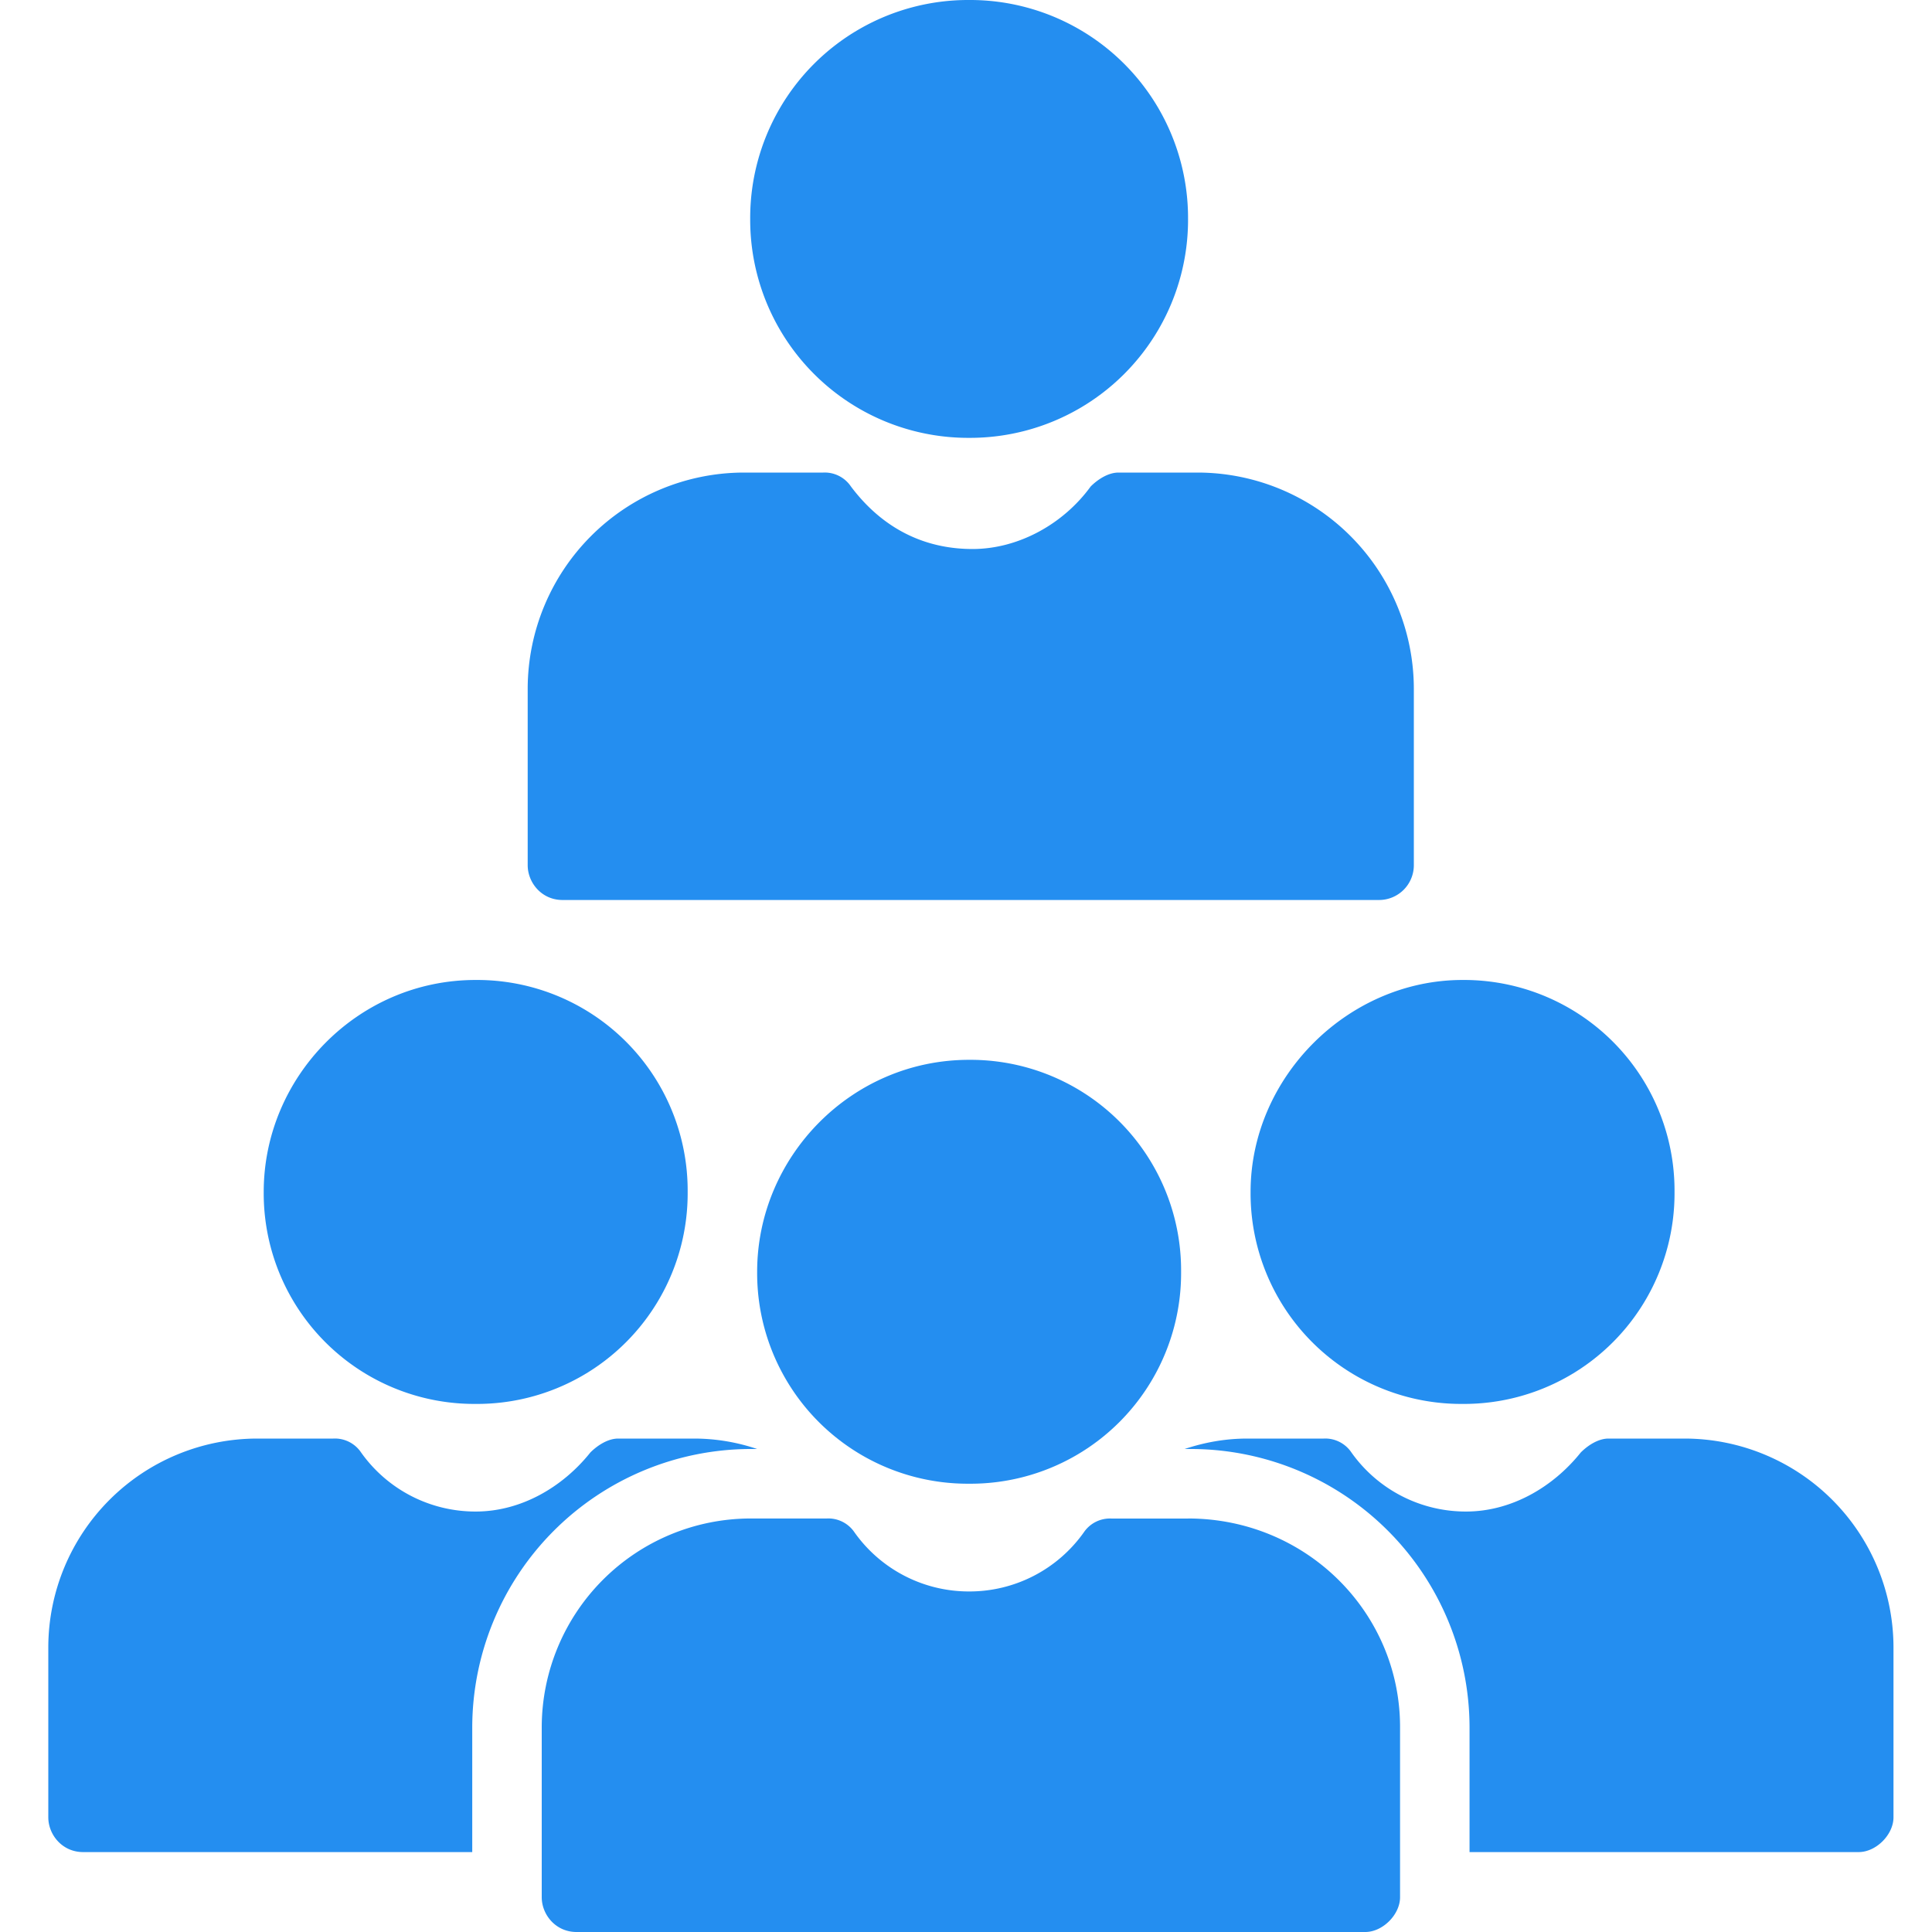
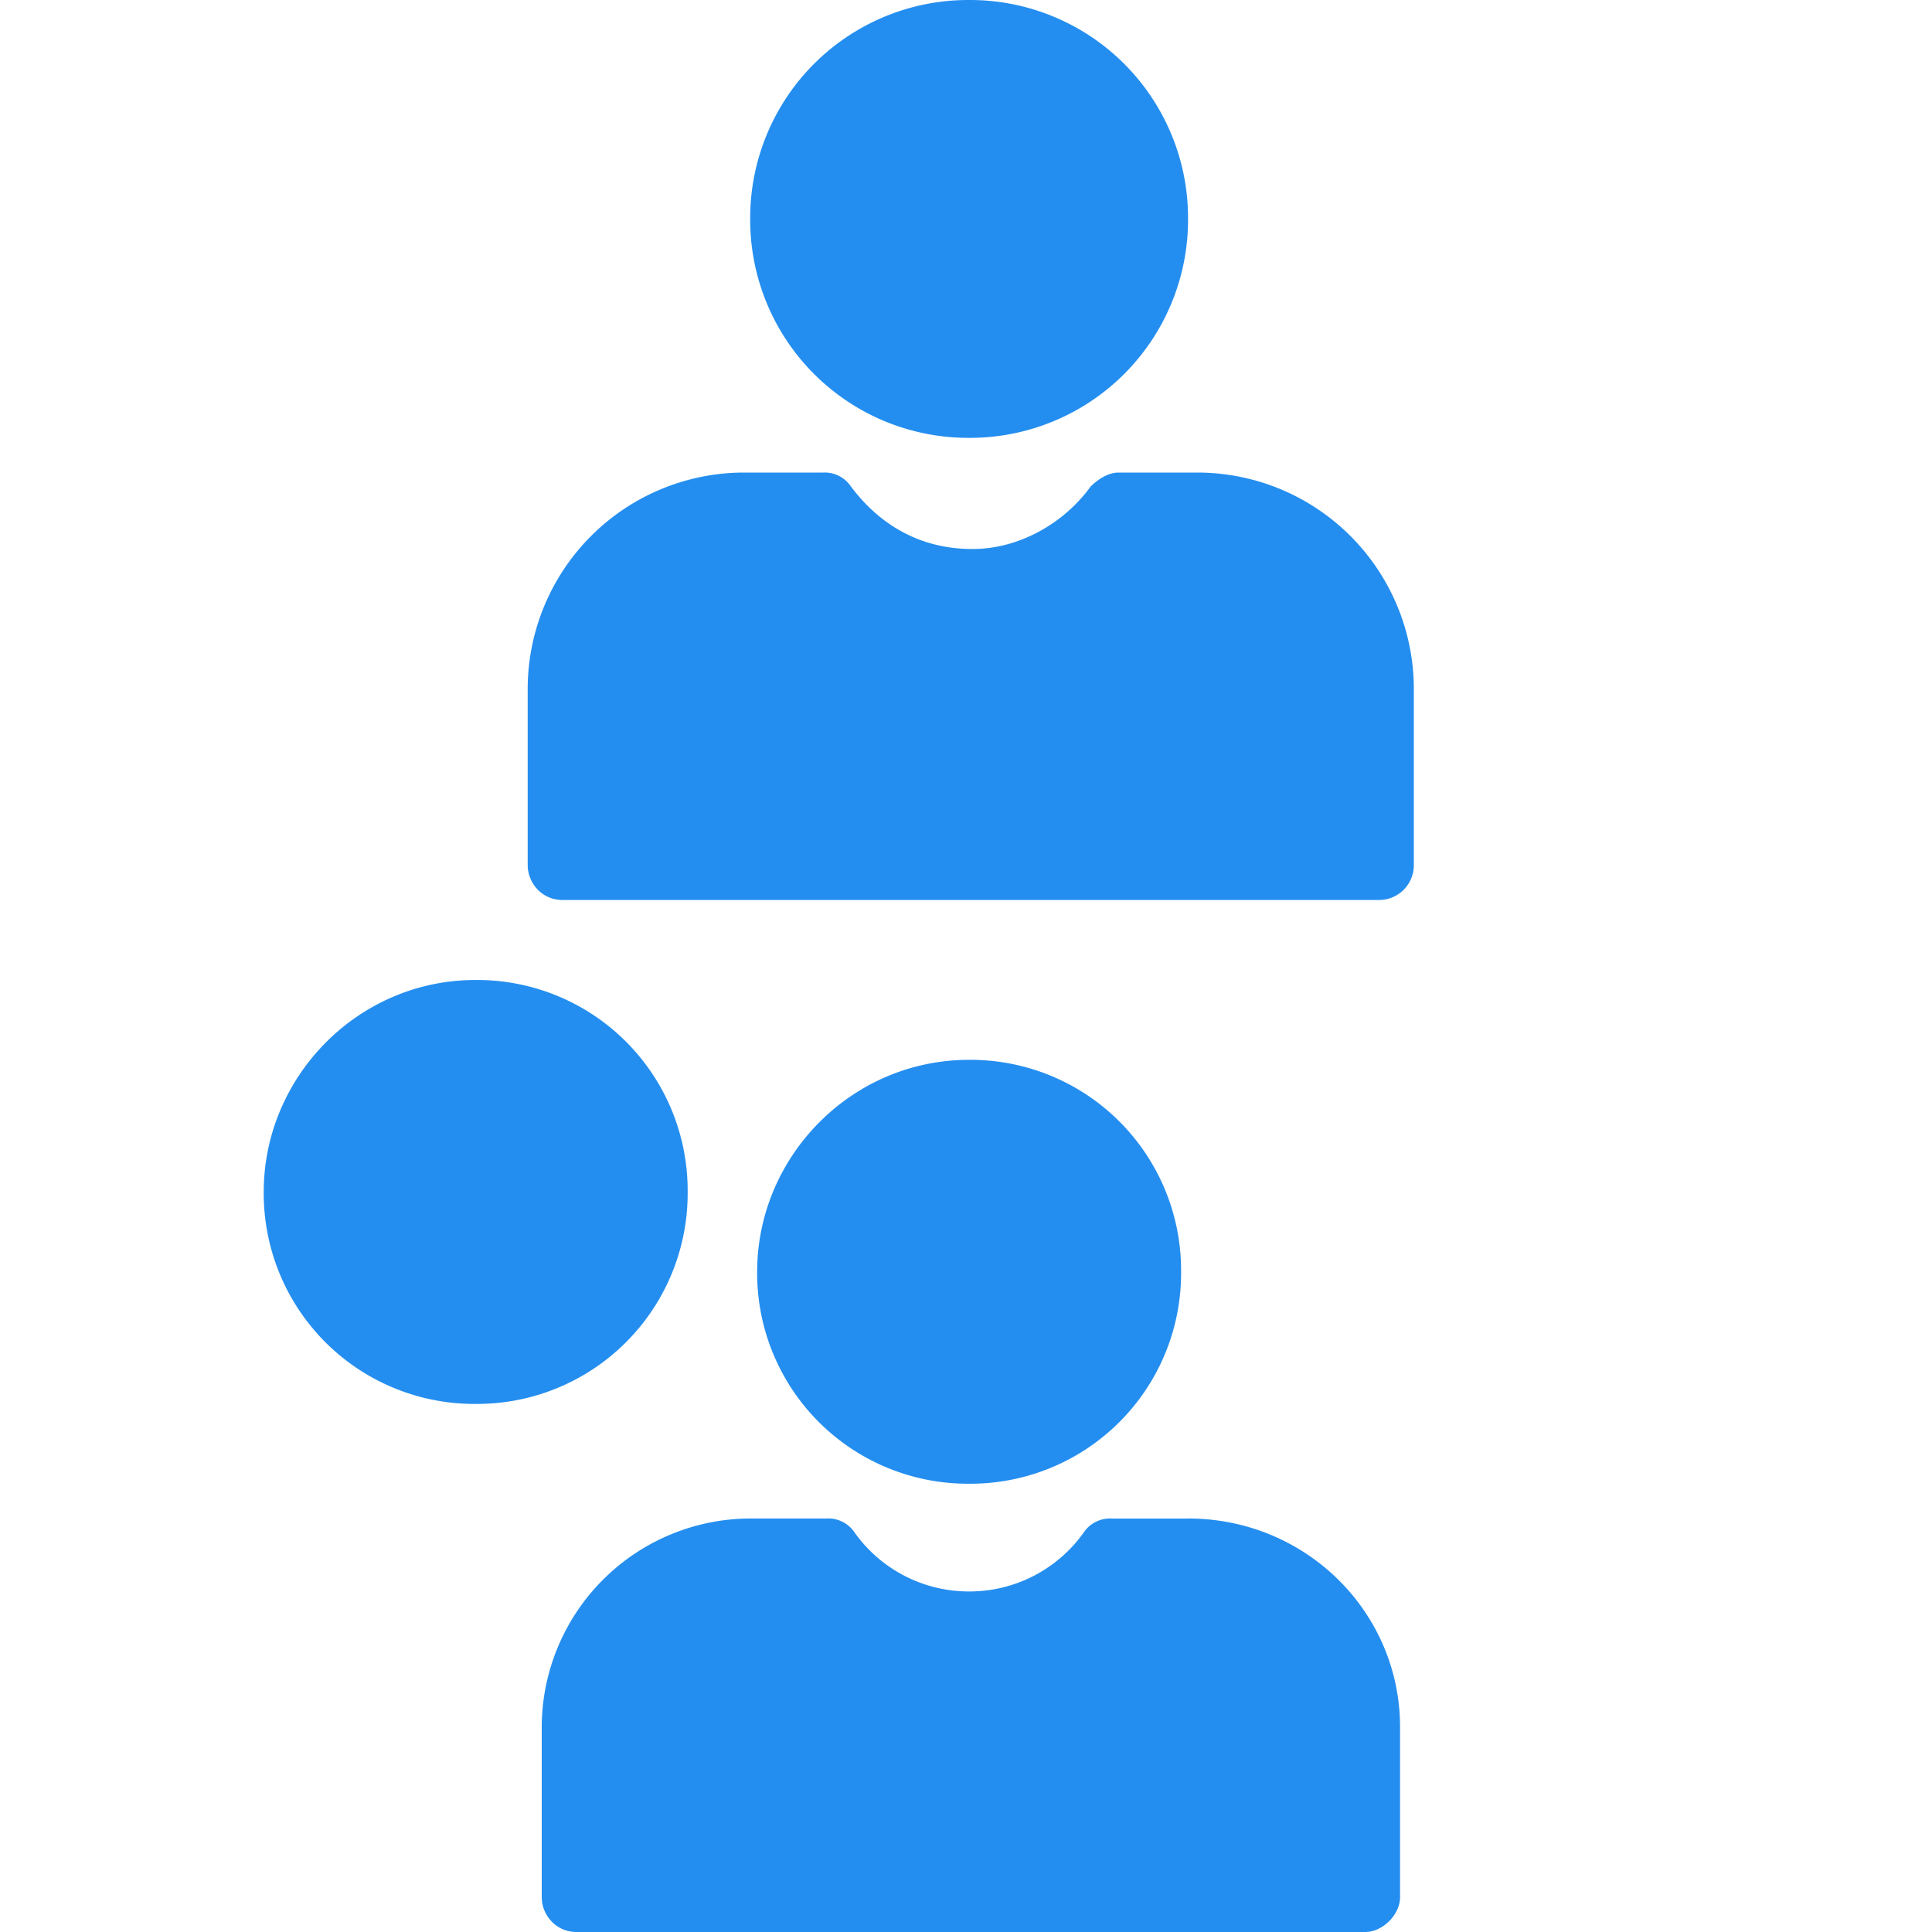
<svg xmlns="http://www.w3.org/2000/svg" width="30" height="30" fill="none">
-   <path d="M26.164 22.338h-1.187c-.162 0-.323.108-.431.216-.432.54-1.08.917-1.781.917a2.175 2.175 0 01-1.78-.917.49.49 0 00-.432-.216h-1.187c-.324 0-.648.054-.971.162h.107a4.33 4.33 0 014.317 4.317v1.942h6.043c.27 0 .54-.27.54-.54v-2.643a3.247 3.247 0 00-3.238-3.238zM11.65 22.5h.107a3.056 3.056 0 00-.971-.162H9.599c-.162 0-.324.108-.432.216-.431.54-1.079.917-1.78.917a2.175 2.175 0 01-1.78-.917.49.49 0 00-.433-.216H3.987A3.247 3.247 0 00.75 25.576v2.643c0 .27.216.54.54.54h6.043v-1.942a4.33 4.33 0 014.316-4.317zm7.769-3.993A3.27 3.27 0 0022.71 21.8a3.27 3.27 0 003.292-3.292 3.27 3.27 0 00-3.292-3.291c-1.78 0-3.291 1.51-3.291 3.291z" fill="#248EF0" />
  <path d="M18.448 23.58h-1.187a.49.49 0 00-.432.215 2.176 2.176 0 01-1.78.917 2.176 2.176 0 01-1.78-.917.49.49 0 00-.432-.216h-1.188a3.247 3.247 0 00-3.237 3.238v2.643c0 .27.216.54.54.54H21.2c.27 0 .54-.27.54-.54v-2.643c0-1.78-1.457-3.238-3.292-3.238zm-6.691-3.832a3.27 3.27 0 003.291 3.291 3.27 3.27 0 003.292-3.29 3.27 3.27 0 00-3.292-3.292c-1.834 0-3.291 1.51-3.291 3.291zm-7.662-1.241A3.27 3.27 0 007.386 21.8a3.27 3.27 0 003.292-3.292 3.27 3.27 0 00-3.292-3.291c-1.834 0-3.291 1.51-3.291 3.291zM15.049 6.799a3.386 3.386 0 003.399-3.4A3.385 3.385 0 0015.048 0a3.385 3.385 0 00-3.399 3.4 3.386 3.386 0 003.4 3.399zm6.905 6.636v-2.752a3.362 3.362 0 00-3.345-3.345h-1.241c-.162 0-.324.108-.432.216-.431.593-1.133.971-1.834.971-.756 0-1.403-.324-1.889-.971a.49.49 0 00-.431-.216H11.54a3.362 3.362 0 00-3.346 3.345v2.752c0 .27.216.54.54.54h12.68a.54.54 0 00.54-.54z" fill="#248EF0" />
</svg>